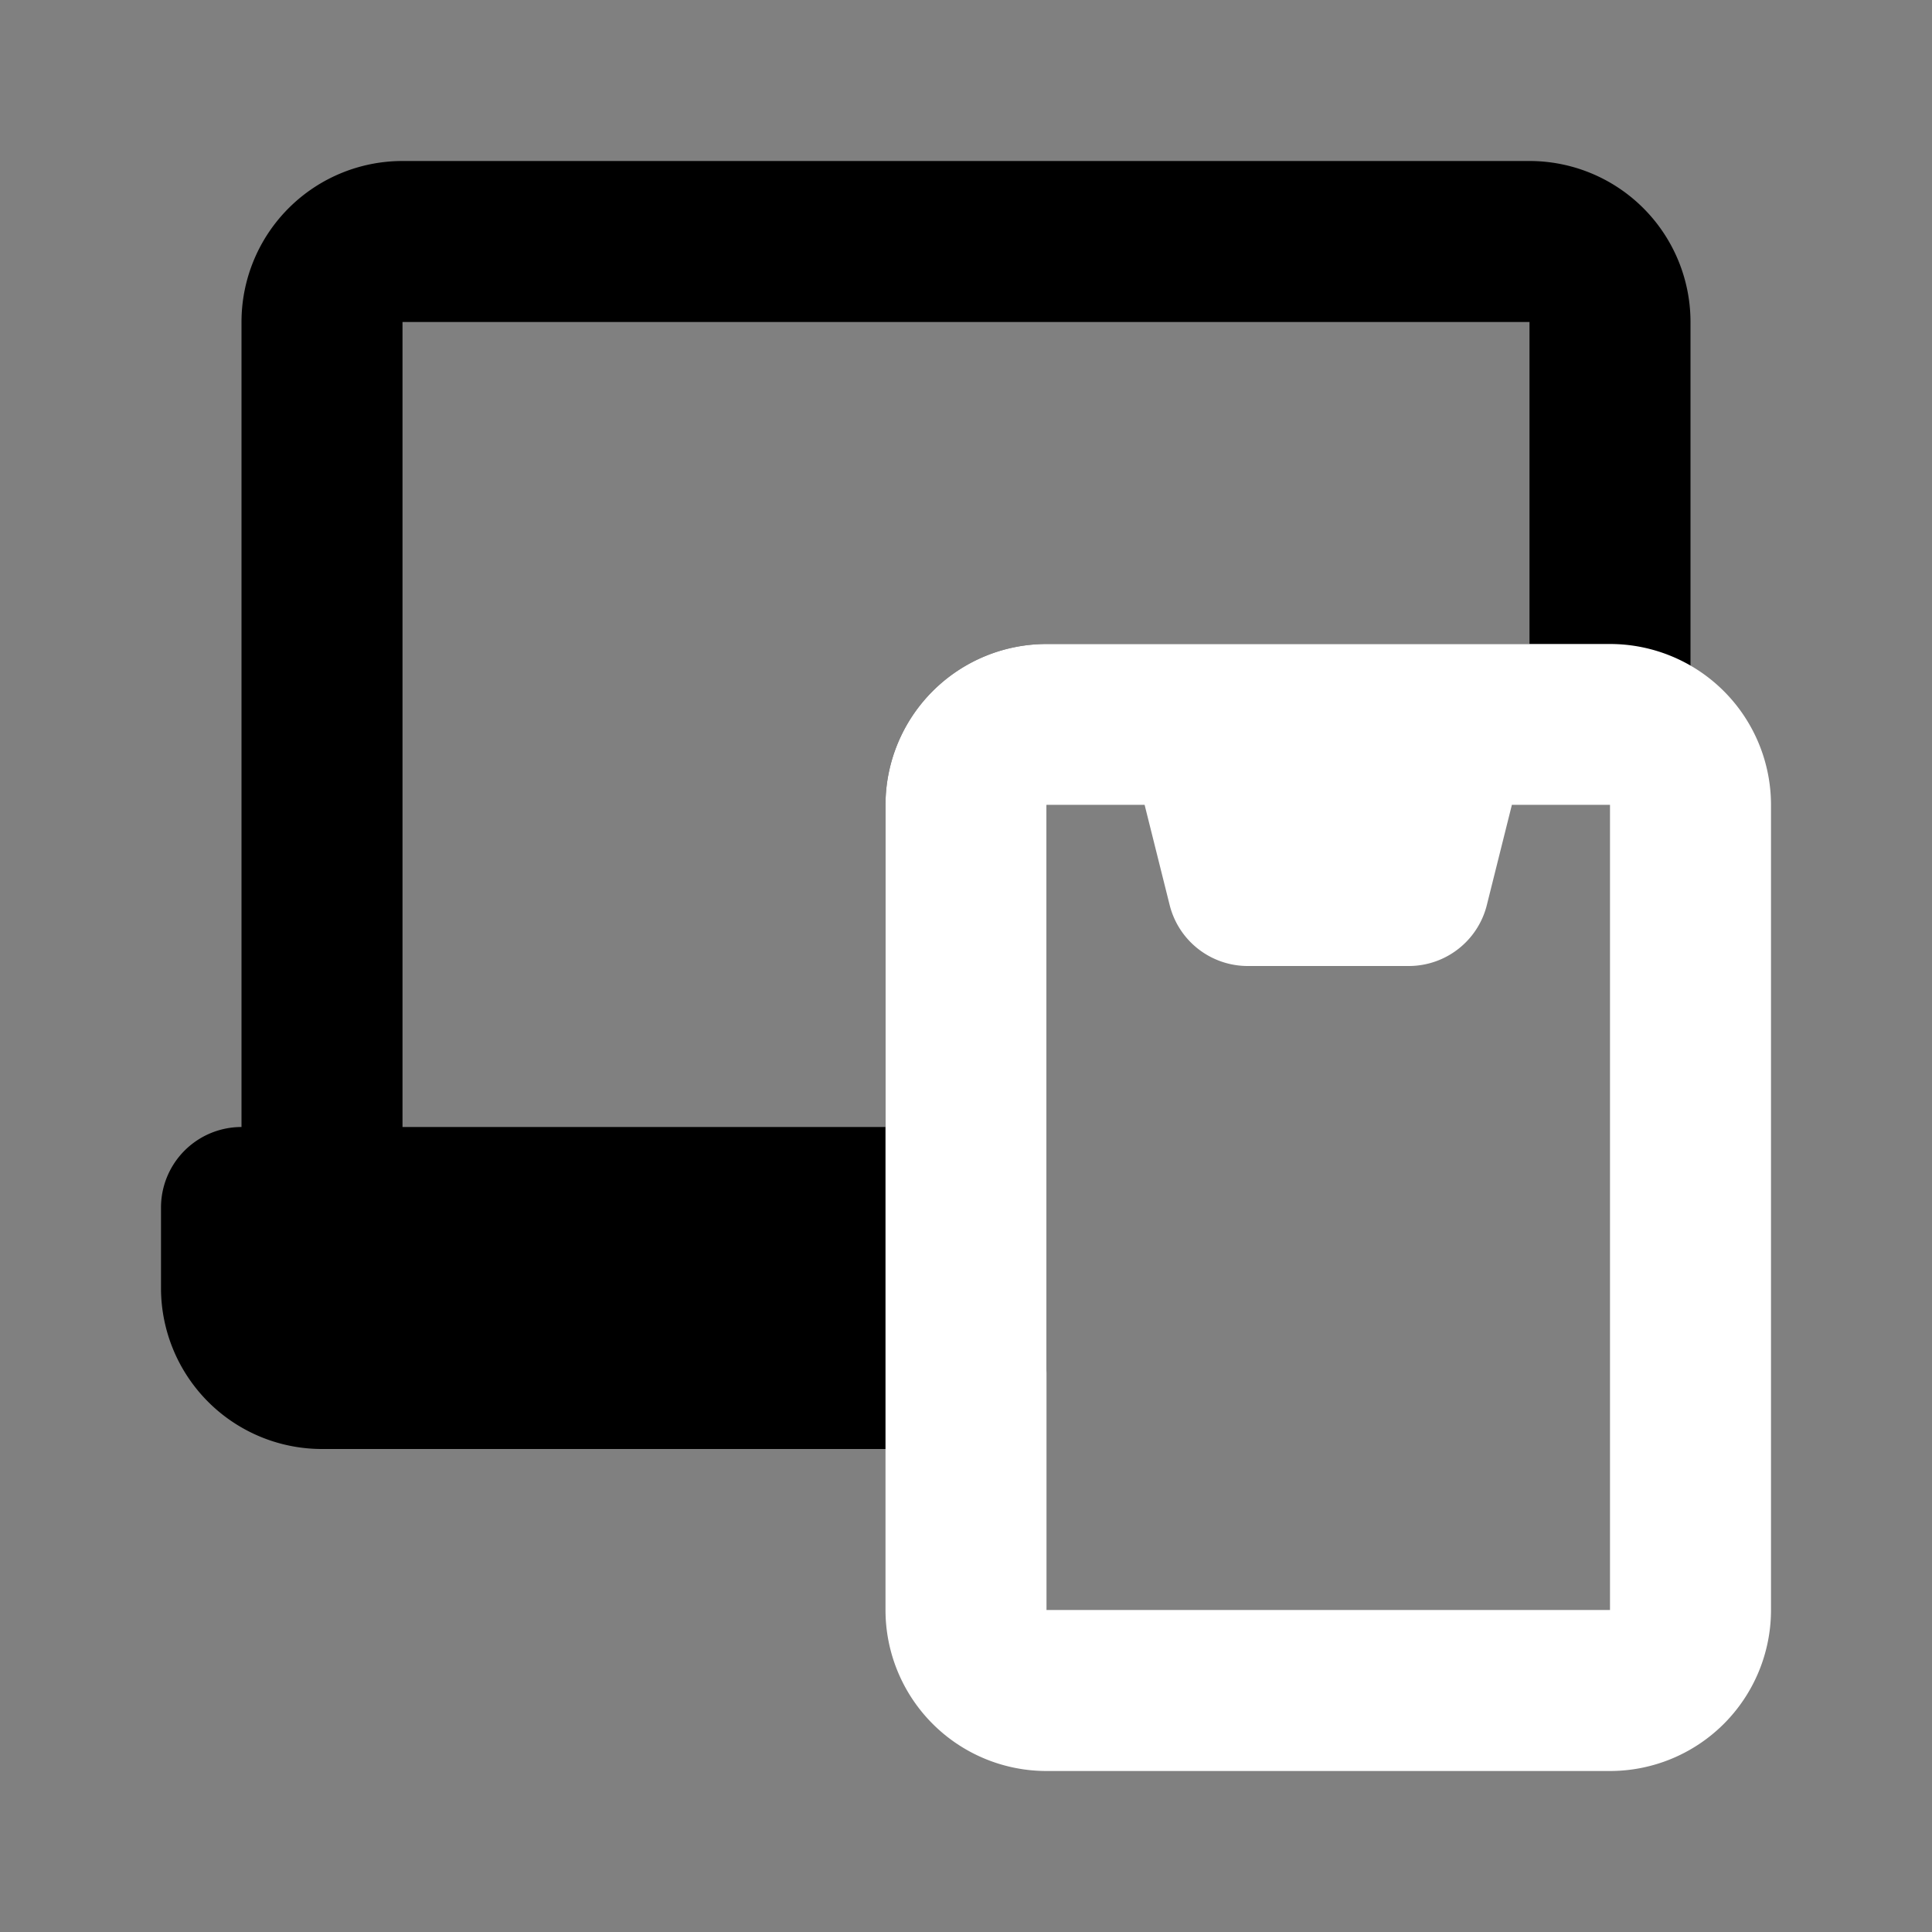
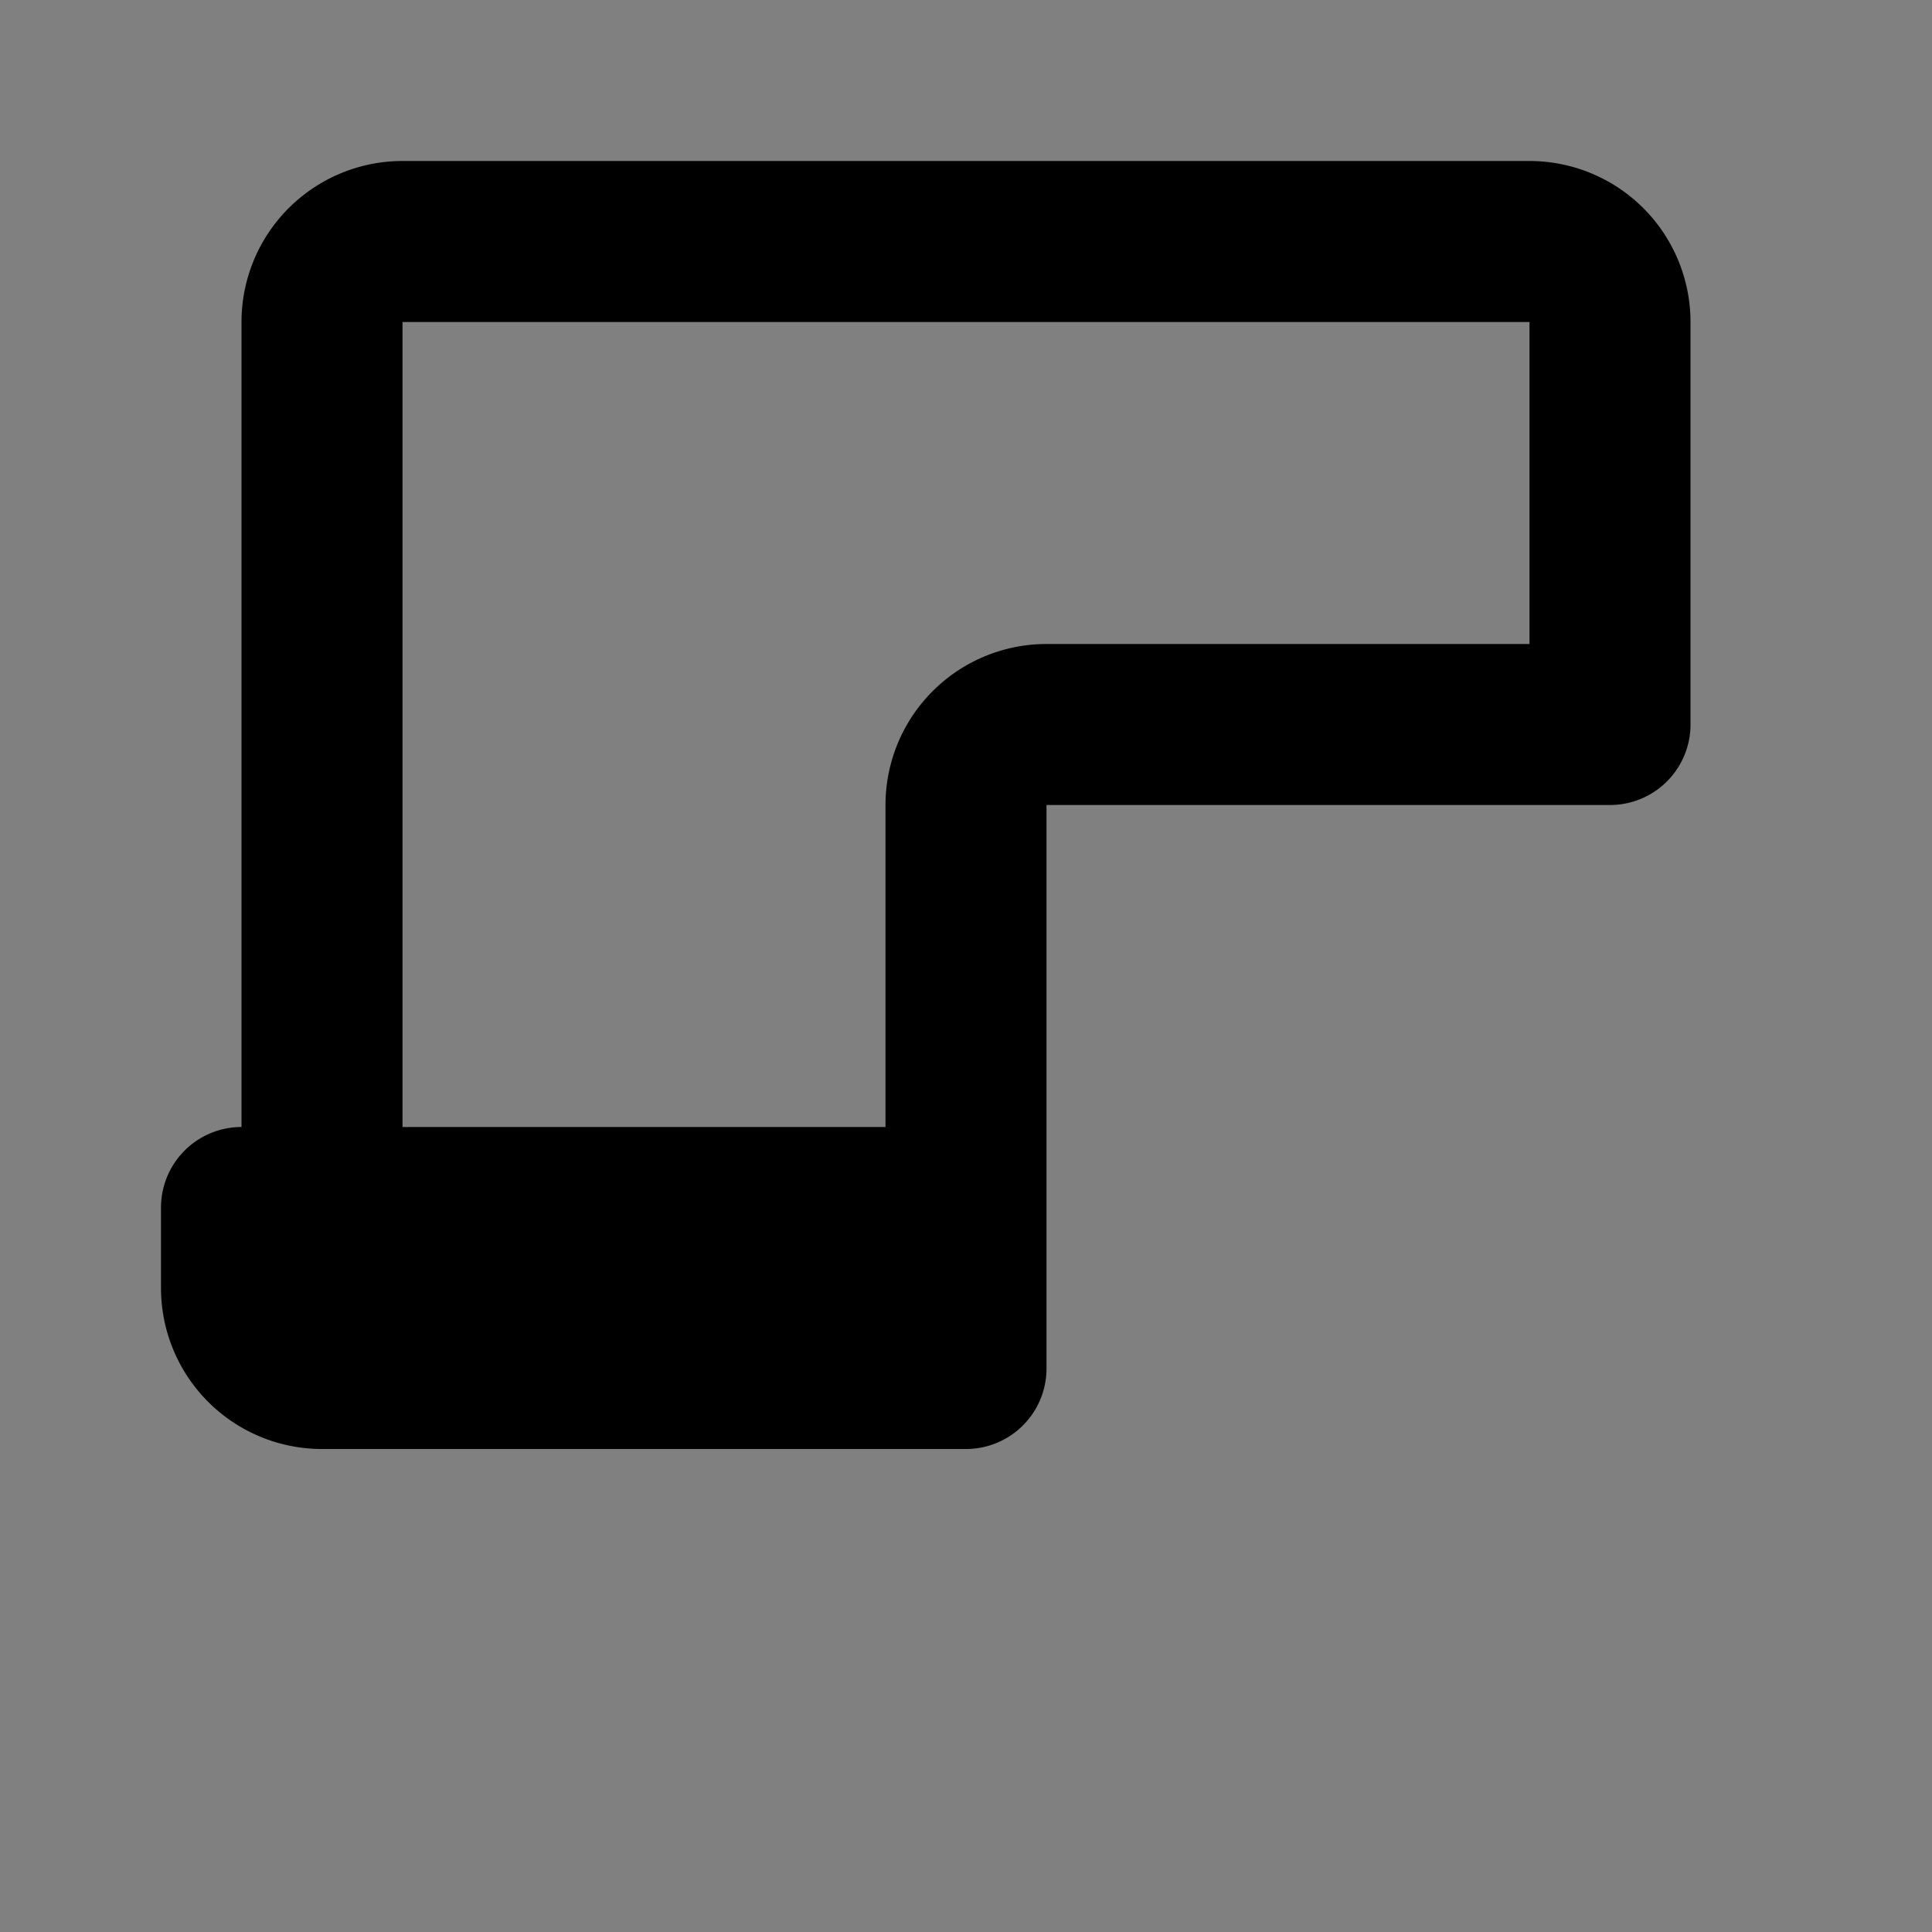
<svg xmlns="http://www.w3.org/2000/svg" fill="#000000" width="800px" height="800px" viewBox="0 0 24 24" id="responsive" data-name="Line Color" class="icon line-color">
  <rect x="0" y="0" width="24" height="24" fill="#808080" stroke="none" />
  <path id="primary" d="M4,4V15h8V10a1,1,0,0,1,1-1h7V4a1,1,0,0,0-1-1H5A1,1,0,0,0,4,4ZM3,15v1a1,1,0,0,0,1,1h8V15Z" style="fill: none; stroke: rgb(0, 0, 0); stroke-linecap: round; stroke-linejoin: round; stroke-width: 2;" />
-   <path id="secondary" d="M12,20V10a1,1,0,0,1,1-1h7a1,1,0,0,1,1,1V20a1,1,0,0,1-1,1H13A1,1,0,0,1,12,20ZM18,9H15l.5,2h2Z" style="fill: none; stroke: #ffffff; stroke-linecap: round; stroke-linejoin: round; stroke-width: 2;" />
</svg>